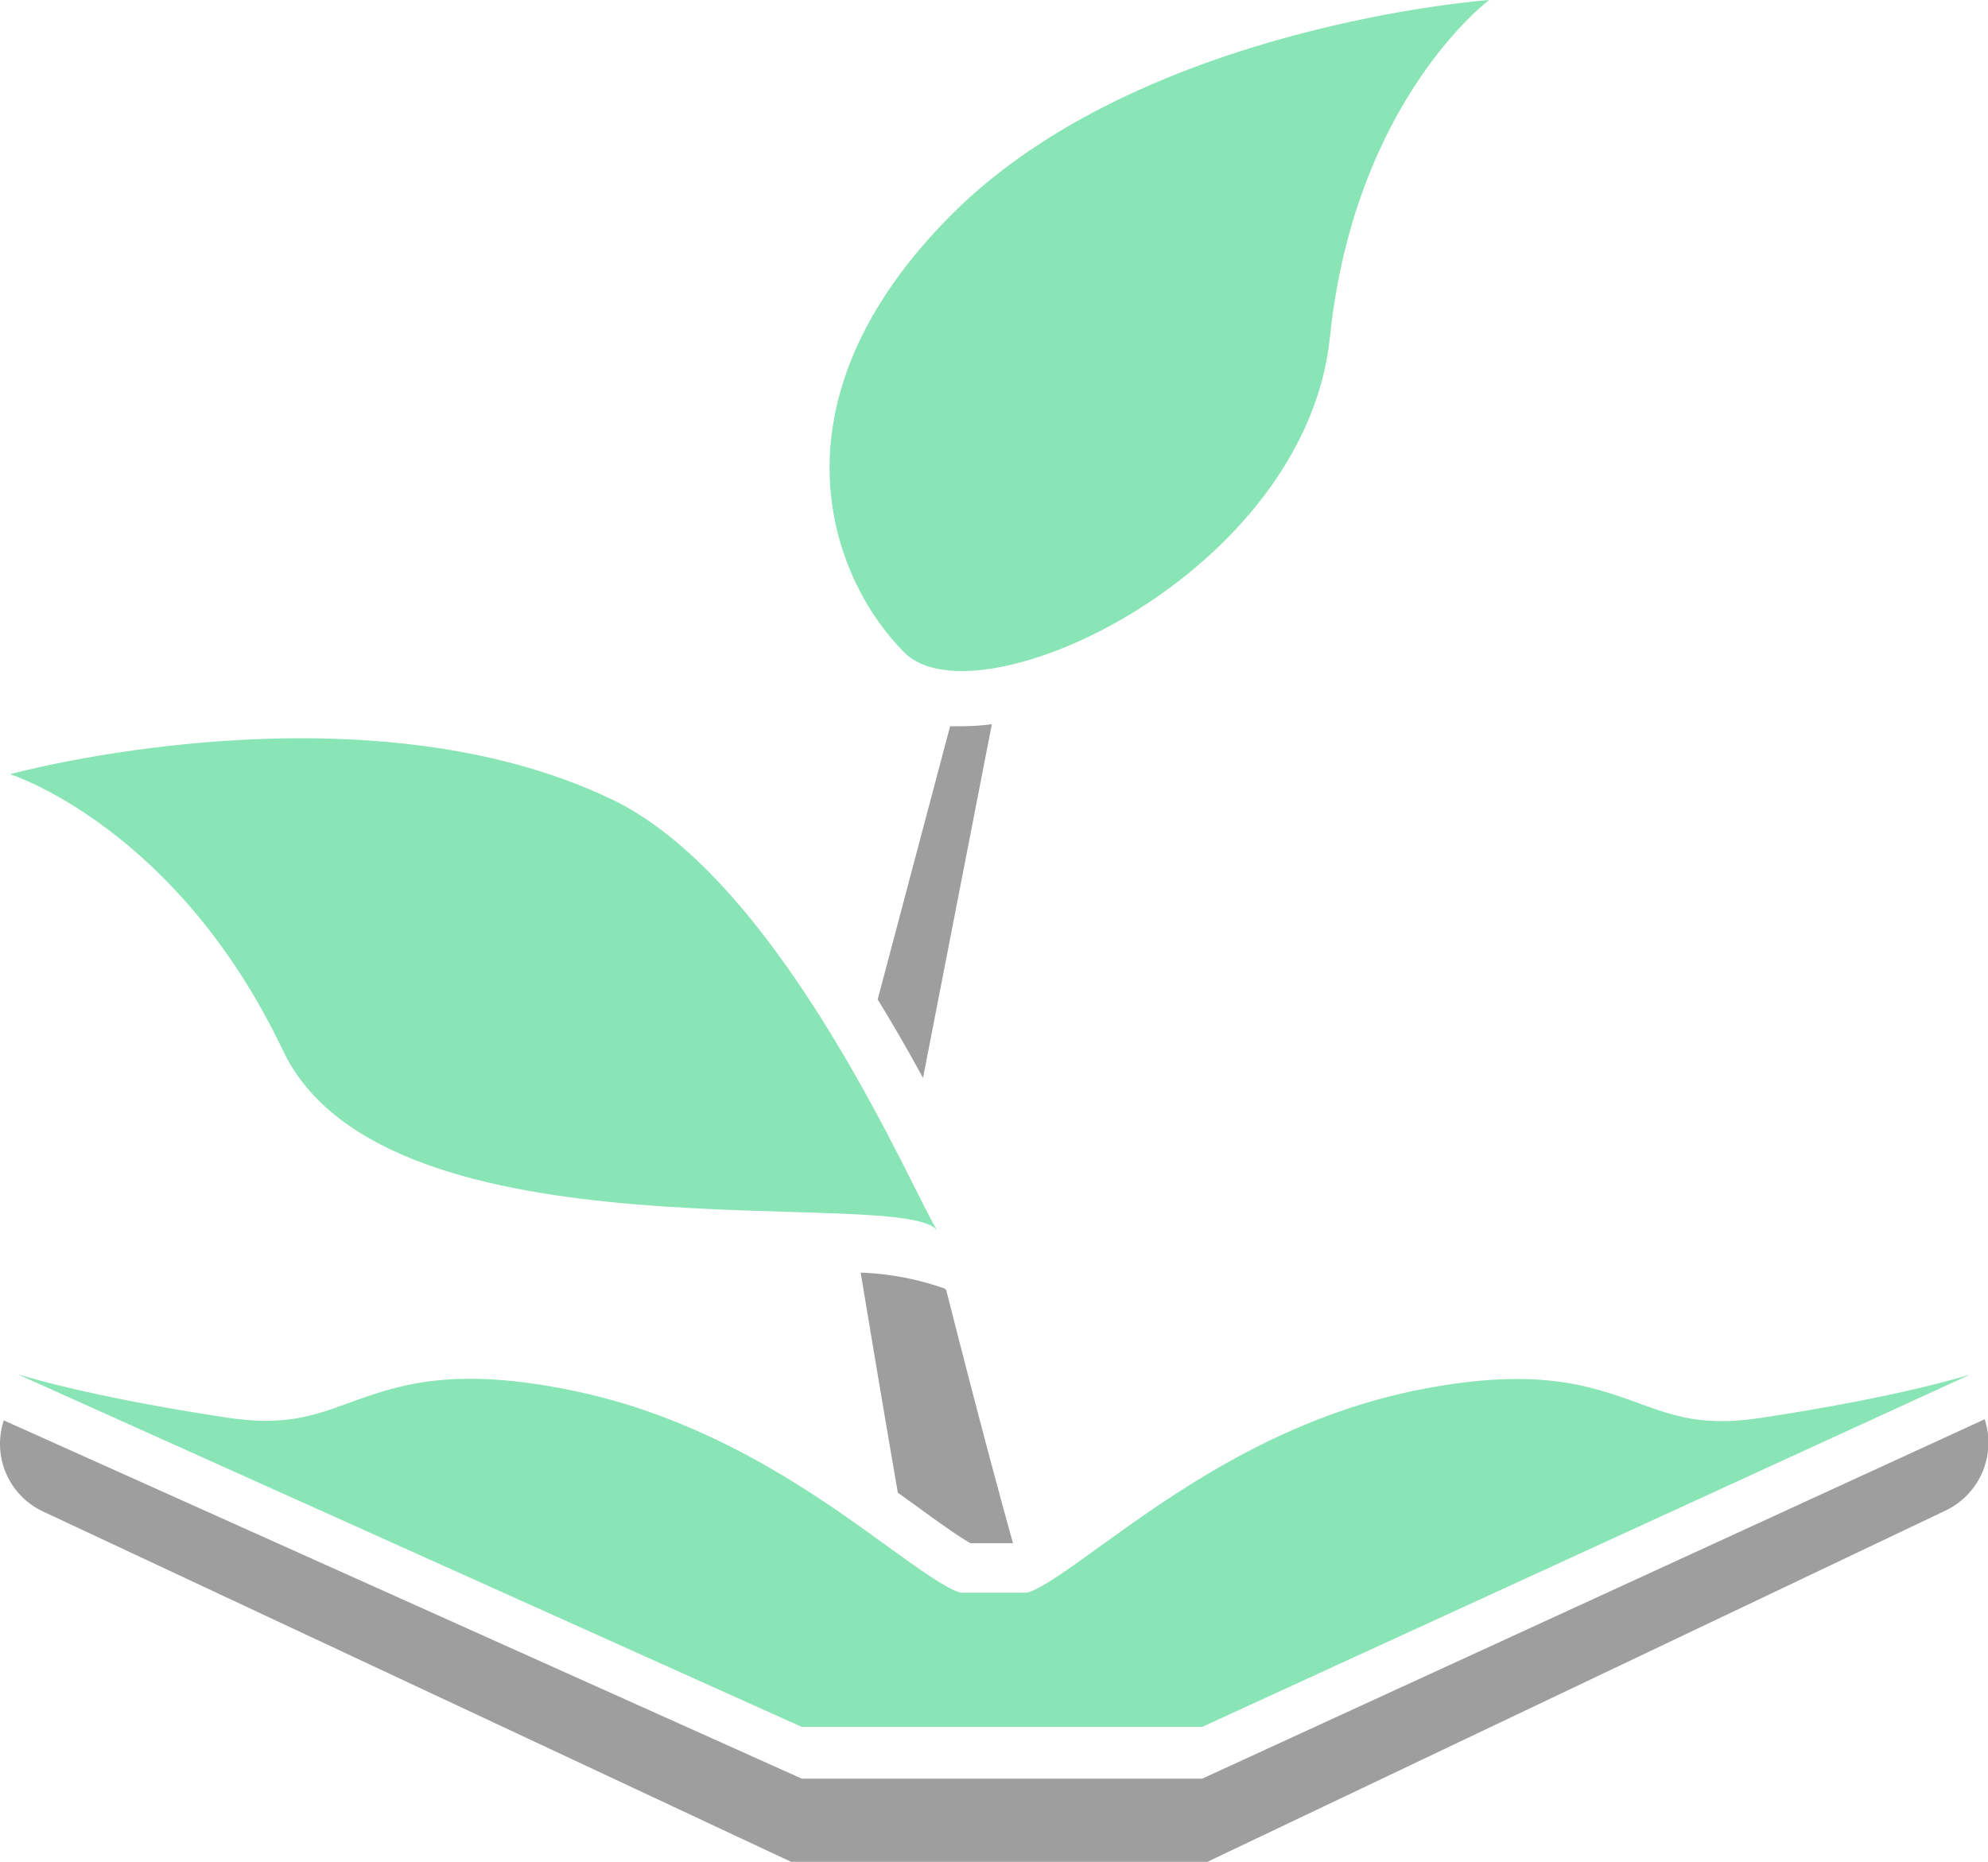
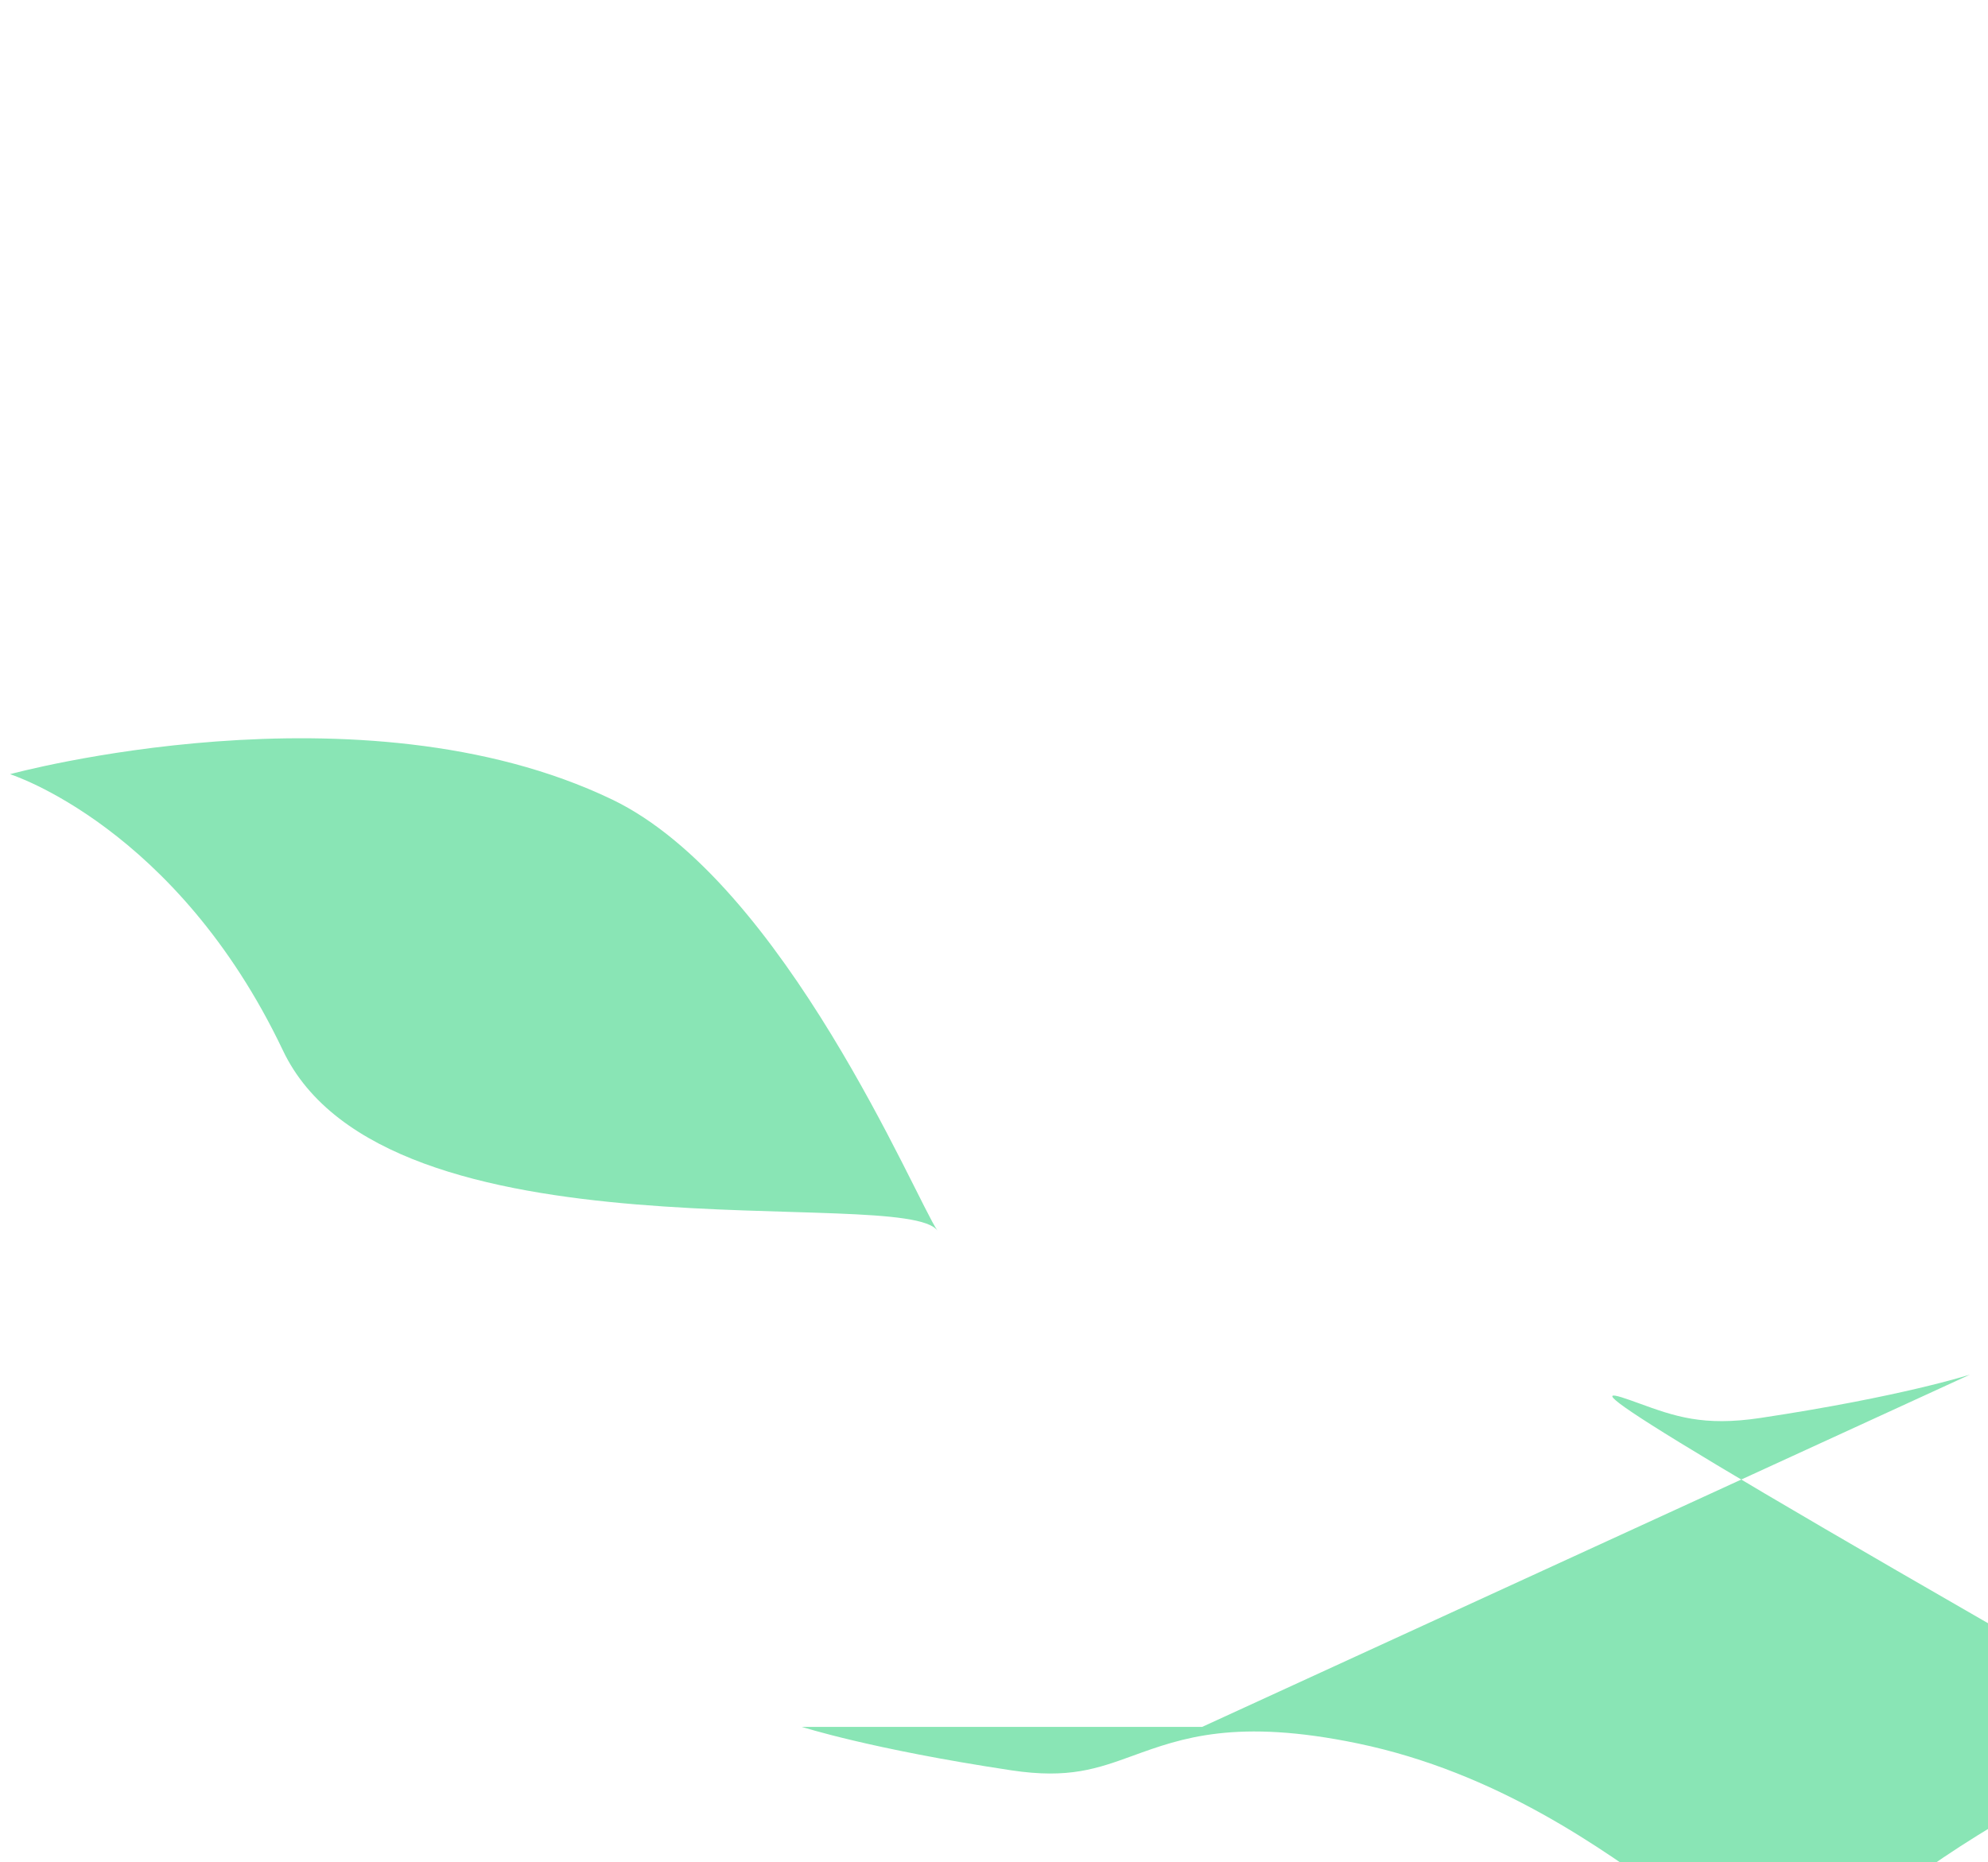
<svg xmlns="http://www.w3.org/2000/svg" viewBox="0 0 198.15 185.63">
  <defs>
    <style>.cls-1{fill:#89e5b5;}.cls-2{fill:#9e9e9e;}</style>
  </defs>
  <title>PersonalConnections</title>
  <g id="Layer_2" data-name="Layer 2">
    <g id="Layer_1-2" data-name="Layer 1">
-       <path class="cls-1" d="M163.33,139.89c3.58,1.3,6.41,2.33,12.13,1.47,14.13-2.13,20.84-4.31,20.91-4.33l-76.55,35.13H79.92L1.75,137c.06,0,6.77,2.2,20.9,4.33,5.72.86,8.55-.17,12.13-1.47,4.82-1.75,10.28-3.73,22.4-1.21,13.88,2.89,24.36,10.49,31.3,15.52,2.94,2.13,6,4.34,7.31,4.61h6.53c1.33-.27,4.37-2.48,7.31-4.61,6.94-5,17.42-12.63,31.3-15.52C153.05,136.16,158.51,138.14,163.33,139.89Z" />
-       <path class="cls-2" d="M94.31,128.59c1.94,7.66,4.39,17.12,6.66,25.26H96.74c-1.22-.67-3.76-2.51-5.35-3.67l-1.9-1.37c-1.3-7.53-2.65-15.56-3.7-21.94a28.24,28.24,0,0,1,8.4,1.6S94.19,128.53,94.31,128.59Z" />
-       <path class="cls-2" d="M92,107.46c-1.34-2.46-2.85-5.11-4.52-7.82L94.7,72.4c.38,0,.76,0,1.16,0a24.24,24.24,0,0,0,3-.2Z" />
-       <path class="cls-1" d="M94.89,21.35C113.78,2.47,148.43,0,148.43,0S135,10,132.56,33.61,97.44,72.34,90.15,65.06,76,40.24,94.89,21.35Z" />
+       <path class="cls-1" d="M163.33,139.89c3.58,1.3,6.41,2.33,12.13,1.47,14.13-2.13,20.84-4.31,20.91-4.33l-76.55,35.13H79.92c.06,0,6.77,2.2,20.9,4.33,5.72.86,8.55-.17,12.13-1.47,4.82-1.75,10.28-3.73,22.4-1.21,13.88,2.89,24.36,10.49,31.3,15.52,2.94,2.13,6,4.34,7.31,4.61h6.53c1.33-.27,4.37-2.48,7.31-4.61,6.94-5,17.42-12.63,31.3-15.52C153.05,136.16,158.51,138.14,163.33,139.89Z" />
      <path class="cls-1" d="M61,79.7c17.18,8.25,30.3,39.91,32.45,43-3.22-4.65-55,3.65-65.26-18C17.58,82.41,1,77.18,1,77.18S35.87,67.64,61,79.7Z" />
-       <path class="cls-2" d="M193.88,150.61l-73.54,35H78.85L4.28,150.68a7.44,7.44,0,0,1-3.9-9.08l79.54,35.72h39.9l78-35.83A7.5,7.5,0,0,1,193.88,150.61Z" />
    </g>
  </g>
</svg>